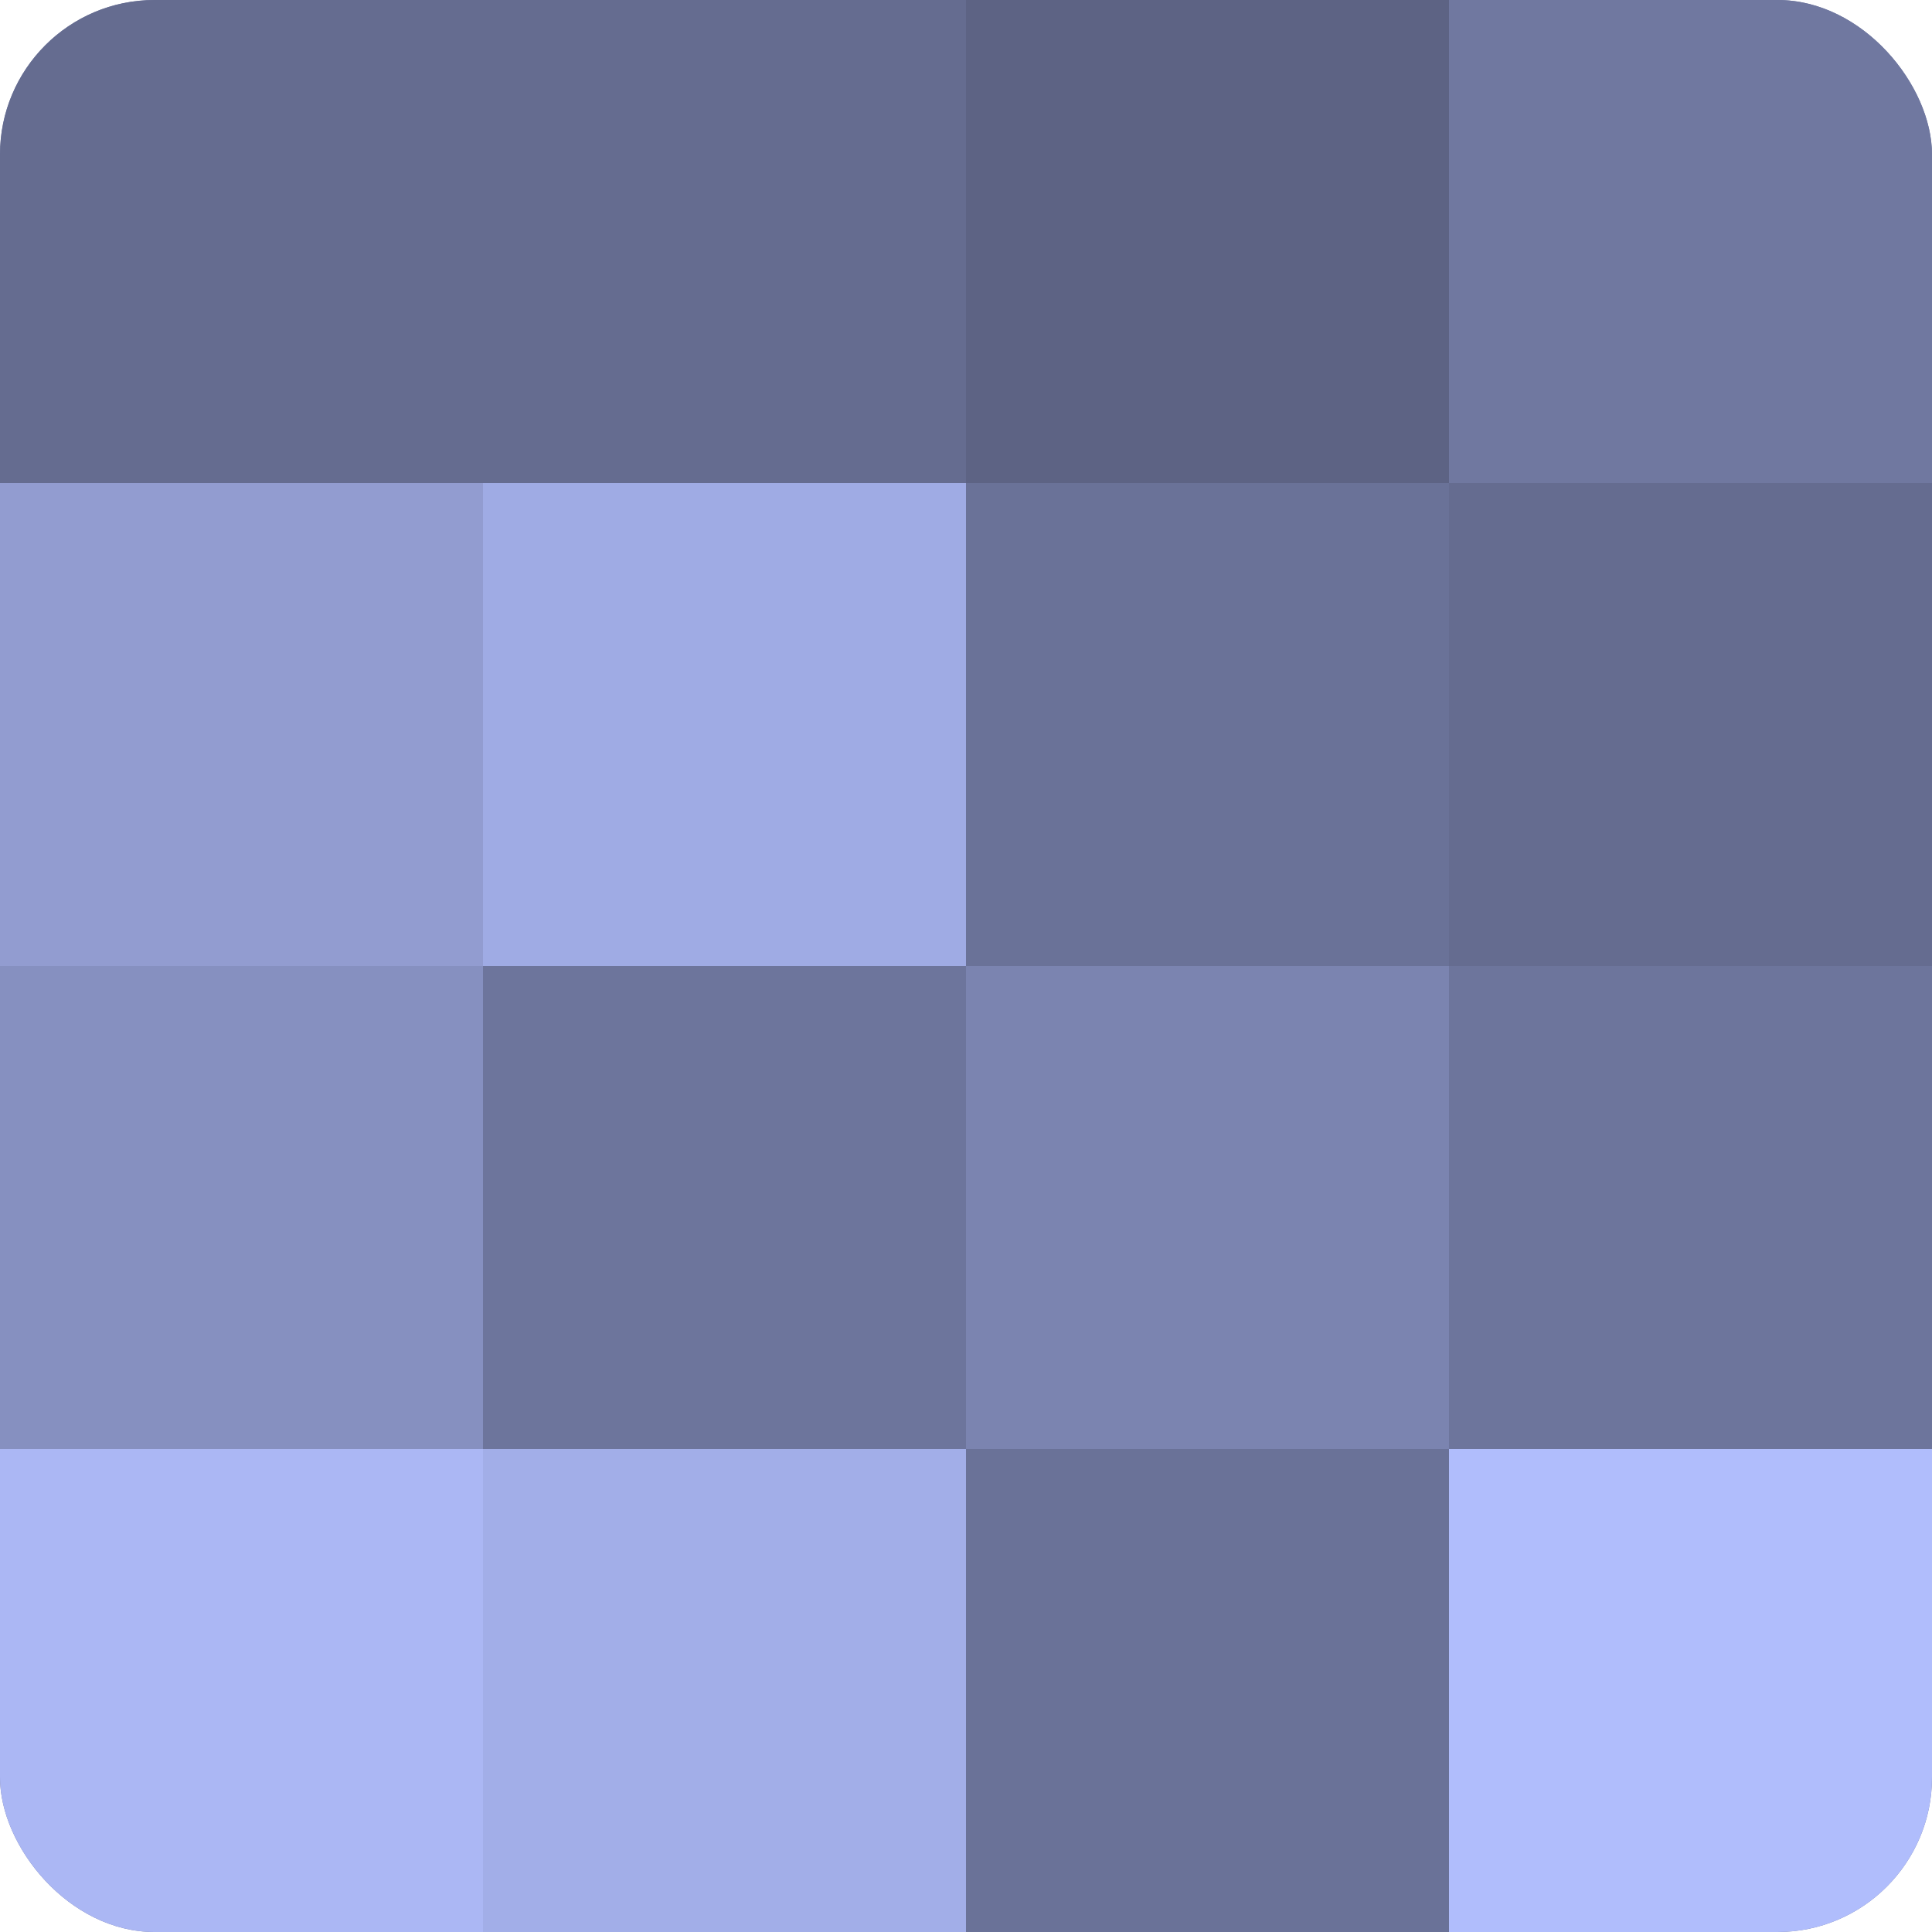
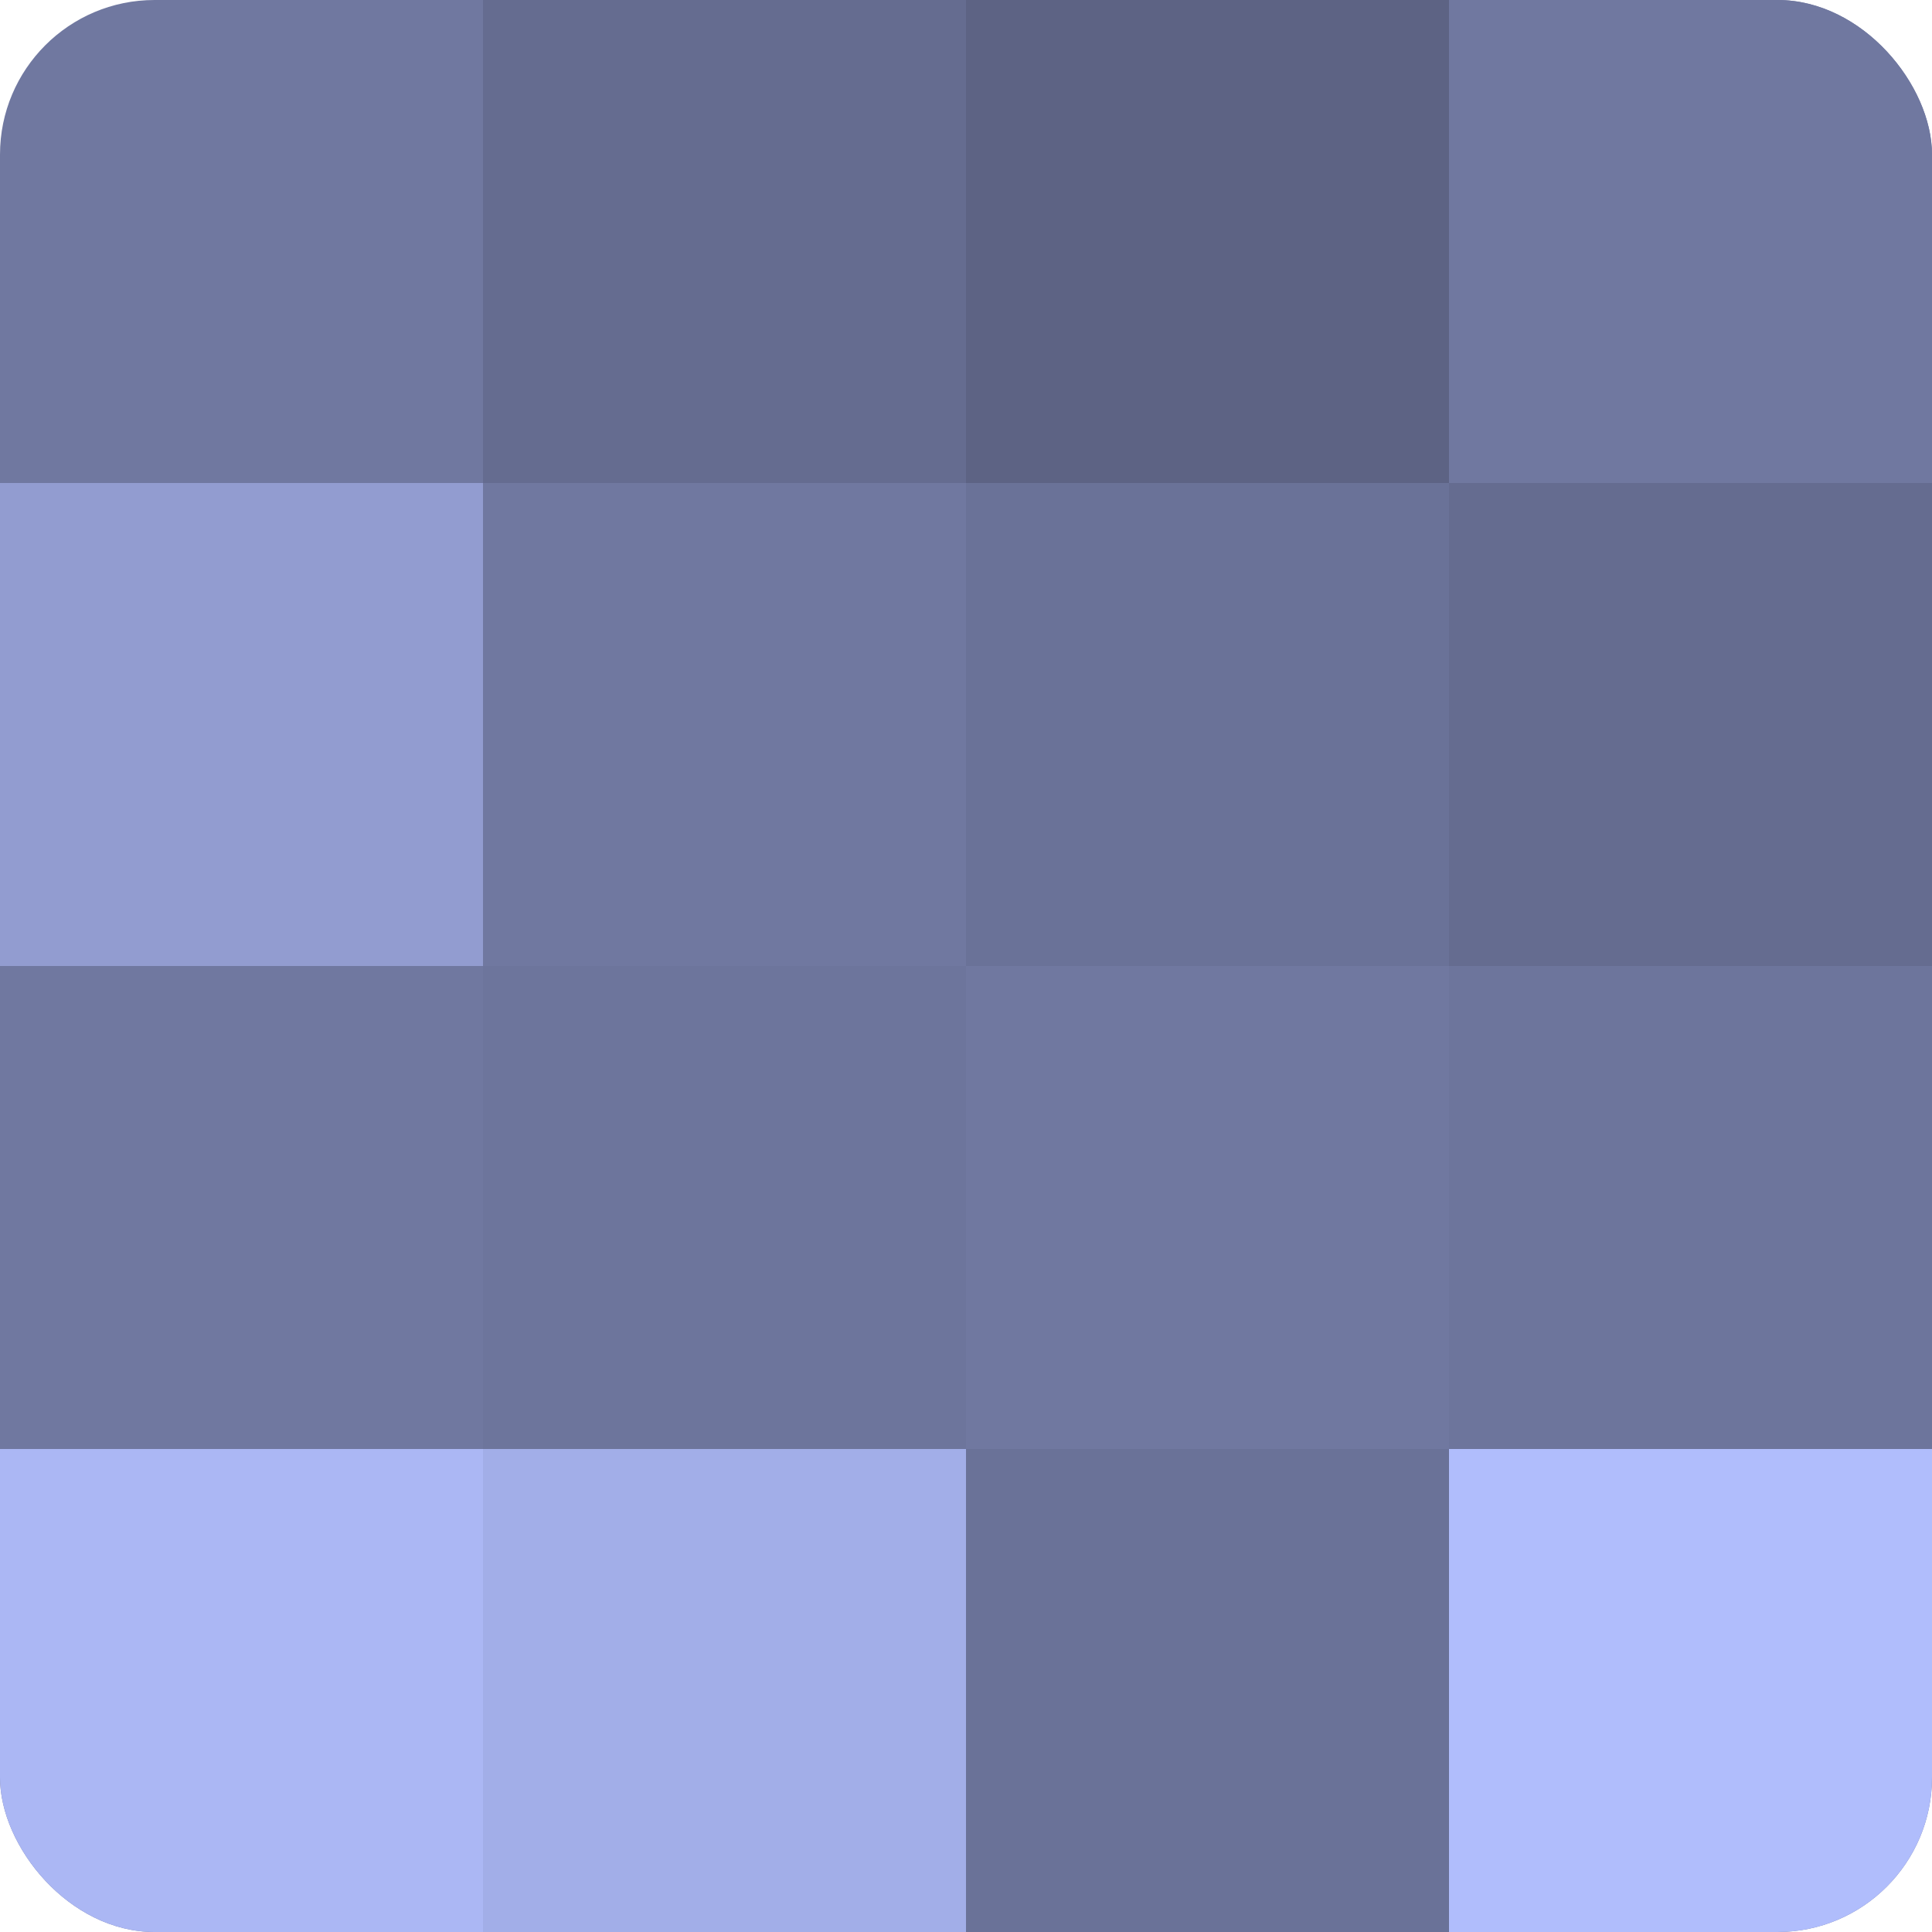
<svg xmlns="http://www.w3.org/2000/svg" width="80" height="80" viewBox="0 0 100 100" preserveAspectRatio="xMidYMid meet">
  <defs>
    <clipPath id="c" width="100" height="100">
      <rect width="100" height="100" rx="8" ry="8" />
    </clipPath>
  </defs>
  <g clip-path="url(#c)">
    <rect width="100" height="100" fill="#7078a0" />
-     <rect width="25" height="25" fill="#656c90" />
    <rect y="25" width="25" height="25" fill="#929cd0" />
-     <rect y="50" width="25" height="25" fill="#8690c0" />
    <rect y="75" width="25" height="25" fill="#abb7f4" />
    <rect x="25" width="25" height="25" fill="#656c90" />
-     <rect x="25" y="25" width="25" height="25" fill="#9fabe4" />
    <rect x="25" y="50" width="25" height="25" fill="#6d759c" />
    <rect x="25" y="75" width="25" height="25" fill="#a2aee8" />
    <rect x="50" width="25" height="25" fill="#5d6384" />
    <rect x="50" y="25" width="25" height="25" fill="#6a7298" />
-     <rect x="50" y="50" width="25" height="25" fill="#7b84b0" />
    <rect x="50" y="75" width="25" height="25" fill="#6a7298" />
    <rect x="75" width="25" height="25" fill="#7078a0" />
    <rect x="75" y="25" width="25" height="25" fill="#656c90" />
    <rect x="75" y="50" width="25" height="25" fill="#6d759c" />
    <rect x="75" y="75" width="25" height="25" fill="#b0bdfc" />
  </g>
</svg>